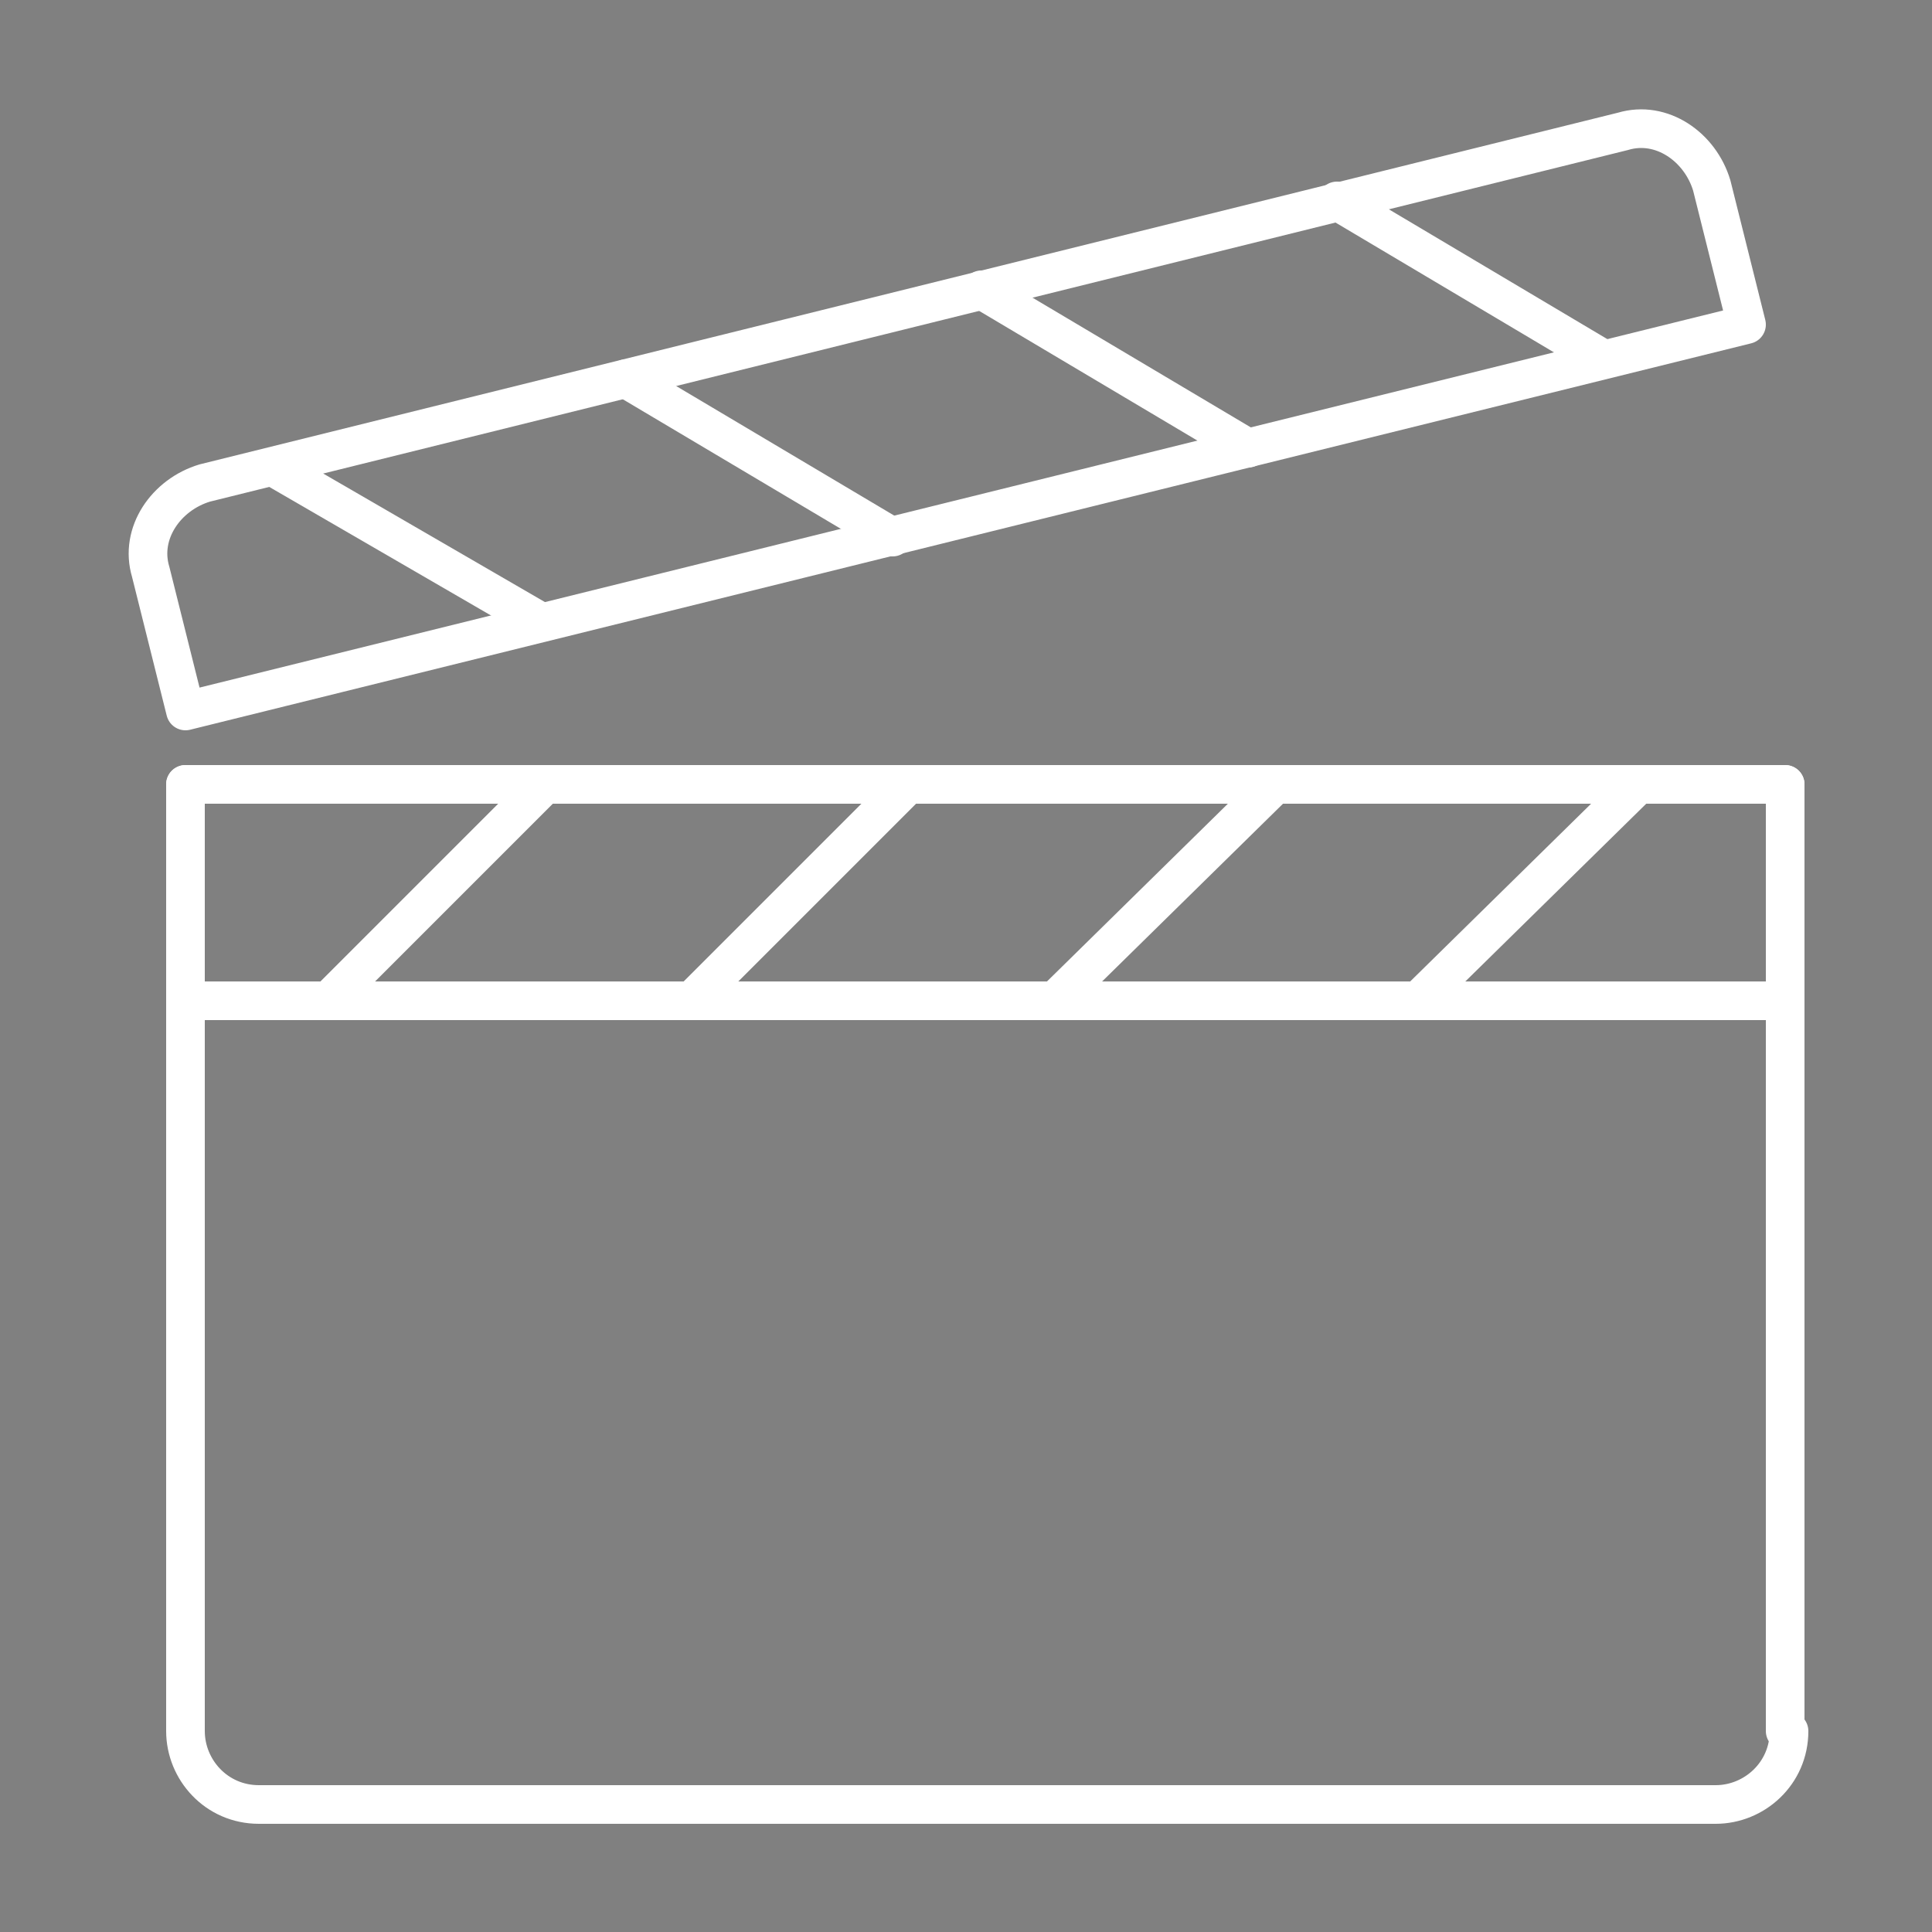
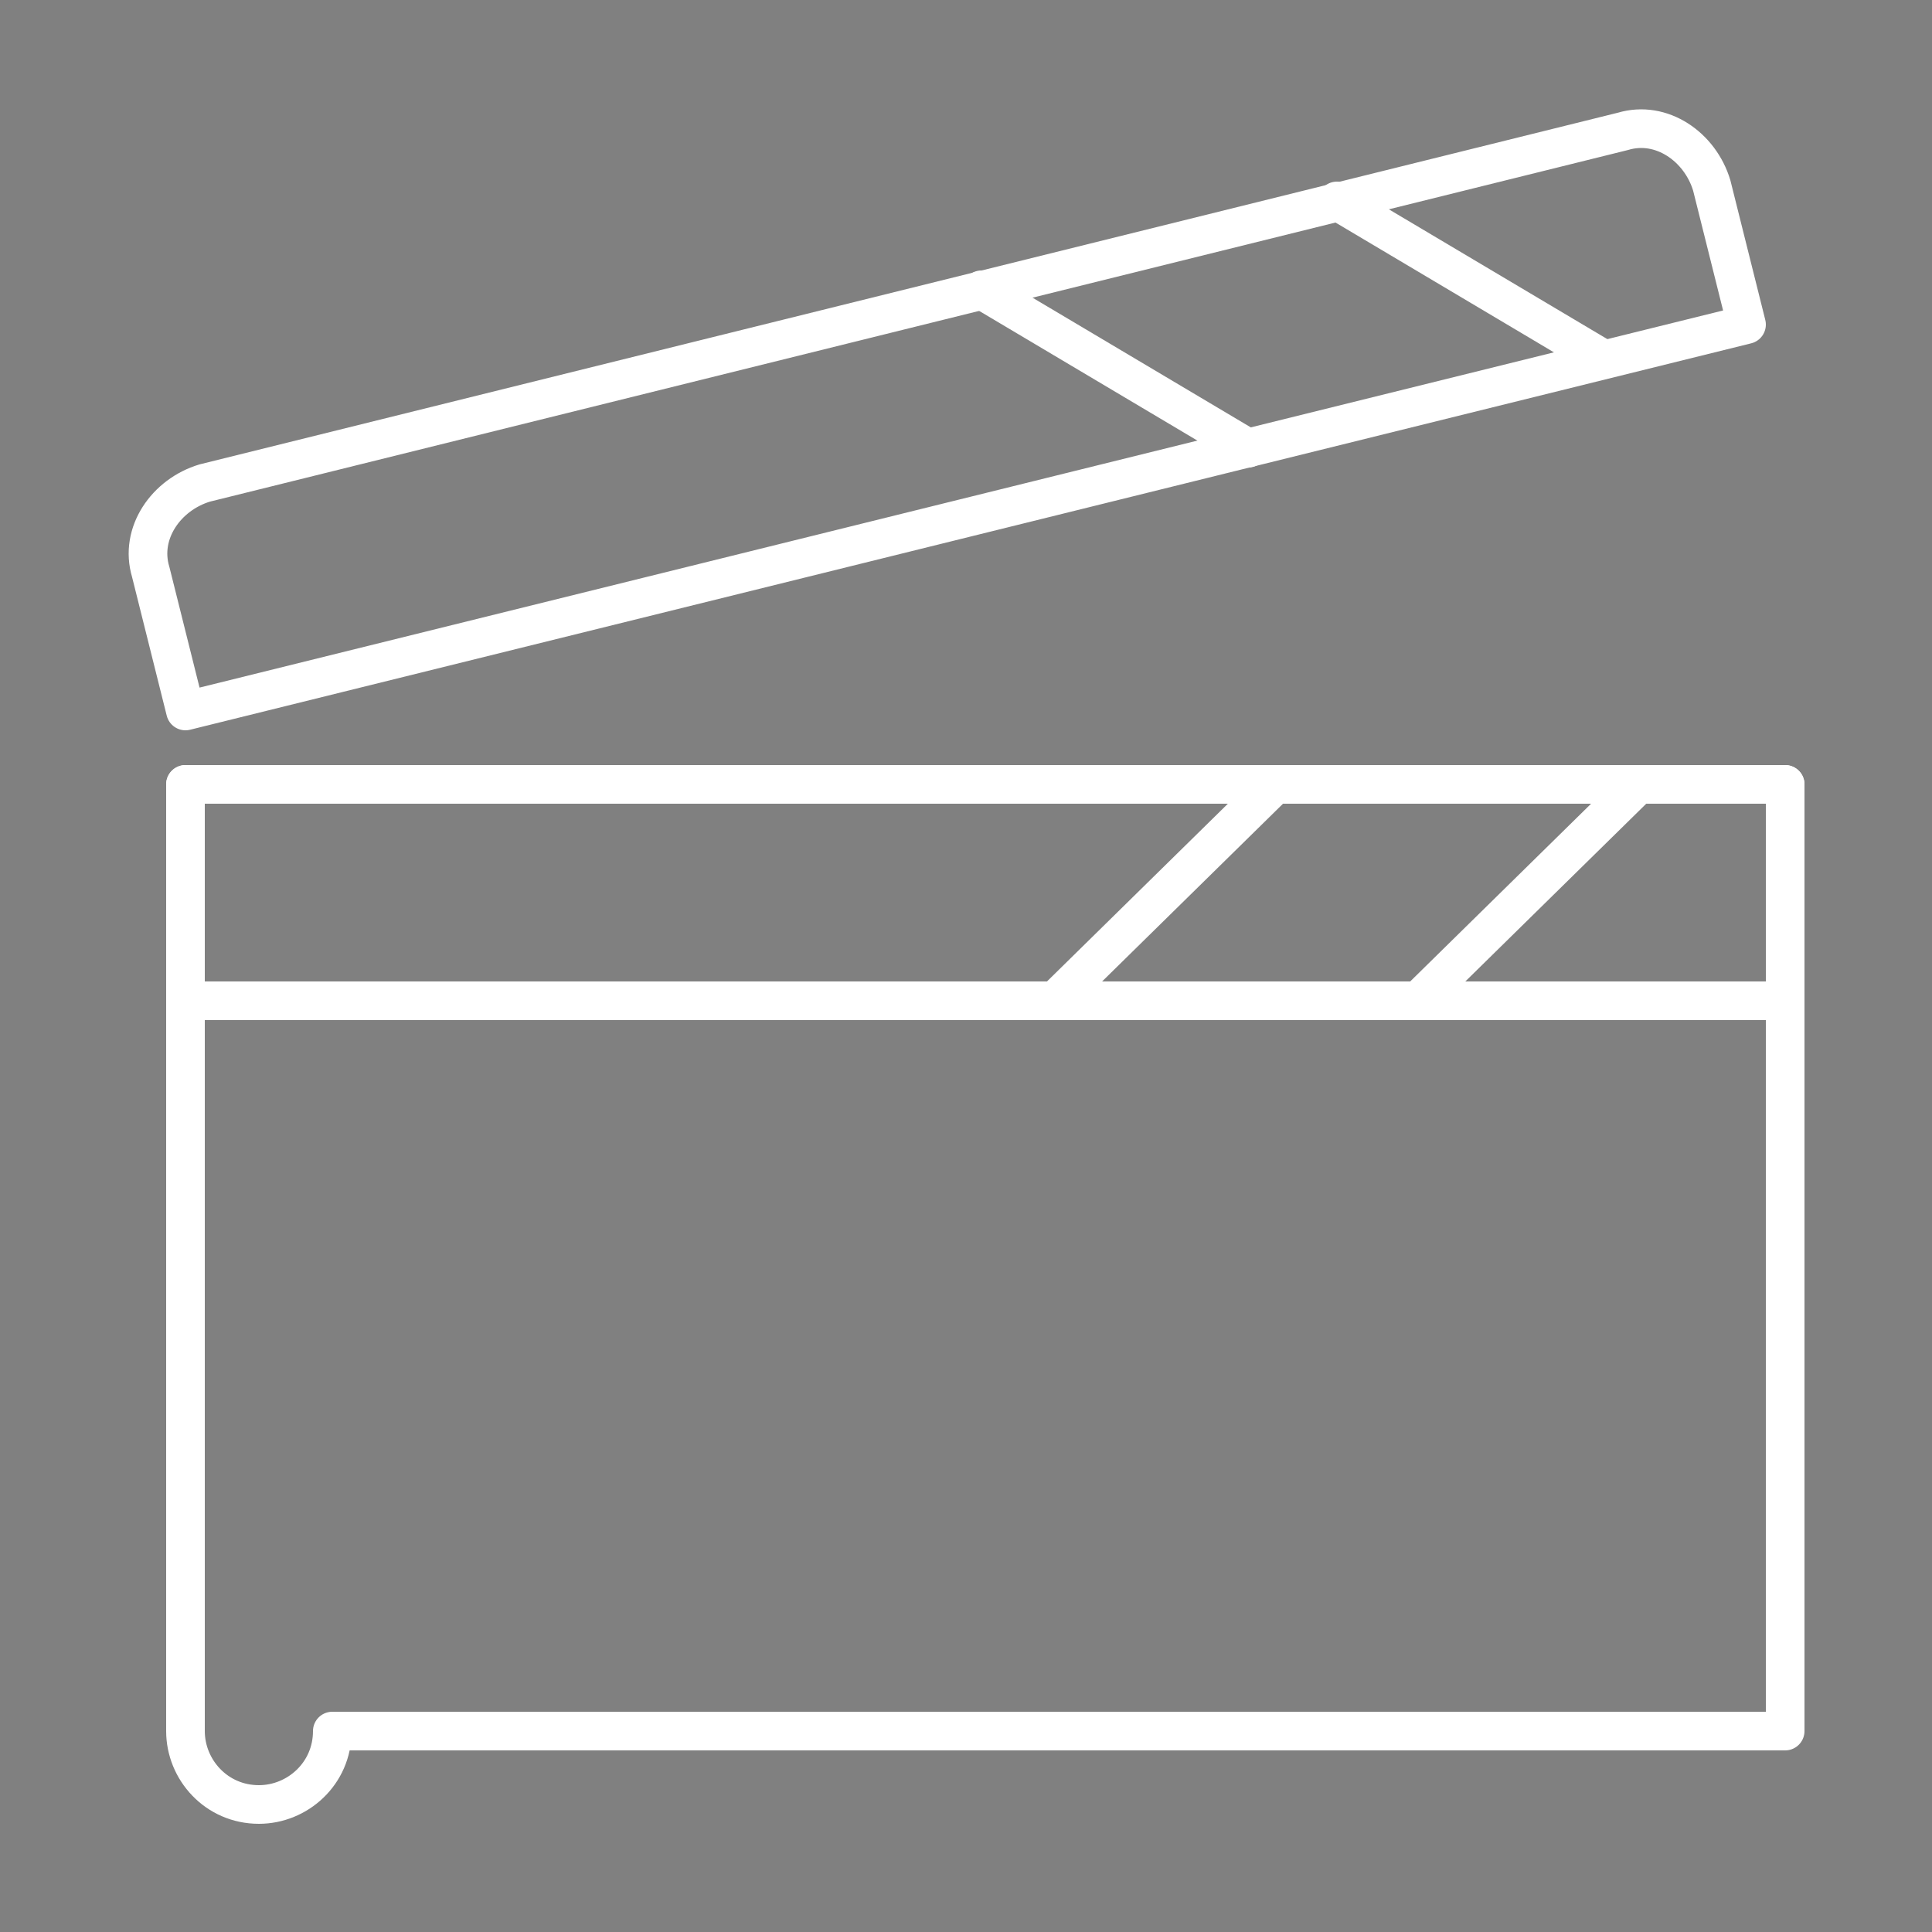
<svg xmlns="http://www.w3.org/2000/svg" id="Layer_1" data-name="Layer 1" version="1.1" viewBox="0 0 50 50">
  <rect x="0" y="0" width="50" height="50" fill="#808080" stroke="none" />
  <defs>
    <style>
      .cls-1 {
        stroke: #fff;
        stroke-linecap: round;
        stroke-linejoin: round;
      }

      .cls-1, .cls-2 {
        fill: none;
      }

      .cls-2 {
        stroke: #000;
        stroke-miterlimit: 10;
      }
    </style>
  </defs>
  <g>
    <path class="cls-2" d="M-2398.1-800.4c.6,2.3,1.9,5.2,4.9,7.9-2.6,1.4-6.8,1.1-9.5,2.7s-1.4,1.3-.9,2.7h-16.9c-.2-.6,0-.9,0-1,.9-1.8,5.7-3,8.8-3.2h1.8c0-.1.4-12.5.4-12.5l-1.8-.3c-13.9-2.2-19.3-15-20.5-29.2-1.2-.4-6.3-2.3-8.3-2.3s-5.5,1.6-8.1-1.7c-2.4-3-2.2-9,.4-14.5,5.2-10.7,14.6-13.8,26.3-12.7,2.5-9.4,9.9-28.5,19.2-28.5s1.8.7,2,1.3c2.8,6.9-10.4,21-16.4,26.7,2,10.4,1.1,17.2.5,18.7l-1.5,4.1,4-1.5c5-1.9,10.1-2.8,14.9-2.8,13.5,0,25.8,7.5,32.8,19.9,6.5,11.5,7,24.6,1.2,34.1-1.5,2.5-4.1,5.4-7.8,5.4h-31.2" />
    <path class="cls-2" d="M-2353-826c0,6.1,0,10.4-8,12.3-2.2-7.1,1.2-11.6,8-14.7,0,.8,0,1.6,0,2.4Z" />
  </g>
  <g>
-     <path class="cls-1" d="M46.2,44.8v-24.5H4.8v24.5c0,1,.8,1.9,1.9,1.9h37.7c1,0,1.9-.8,1.9-1.9Z" />
+     <path class="cls-1" d="M46.2,44.8v-24.5H4.8v24.5c0,1,.8,1.9,1.9,1.9c1,0,1.9-.8,1.9-1.9Z" />
    <rect class="cls-1" x="4.8" y="20.3" width="41.4" height="5.6" />
    <line class="cls-1" x1="42.4" y1="20.3" x2="36.7" y2="25.9" />
    <line class="cls-1" x1="33" y1="20.3" x2="27.3" y2="25.9" />
-     <line class="cls-1" x1="23.5" y1="20.3" x2="17.9" y2="25.9" />
-     <line class="cls-1" x1="14.1" y1="20.3" x2="8.5" y2="25.9" />
    <path class="cls-1" d="M44.3,4.8l.9,3.6L4.8,18.4l-.9-3.6c-.3-1,.4-2,1.4-2.3L42,3.4c1-.3,2,.4,2.3,1.4Z" />
    <line class="cls-1" x1="41.5" y1="9.3" x2="34.6" y2="5.2" />
    <line class="cls-1" x1="32.3" y1="11.6" x2="25.4" y2="7.5" />
-     <line class="cls-1" x1="23.1" y1="13.9" x2="16.2" y2="9.8" />
-     <line class="cls-1" x1="14" y1="16.1" x2="7.1" y2="12.1" />
  </g>
</svg>